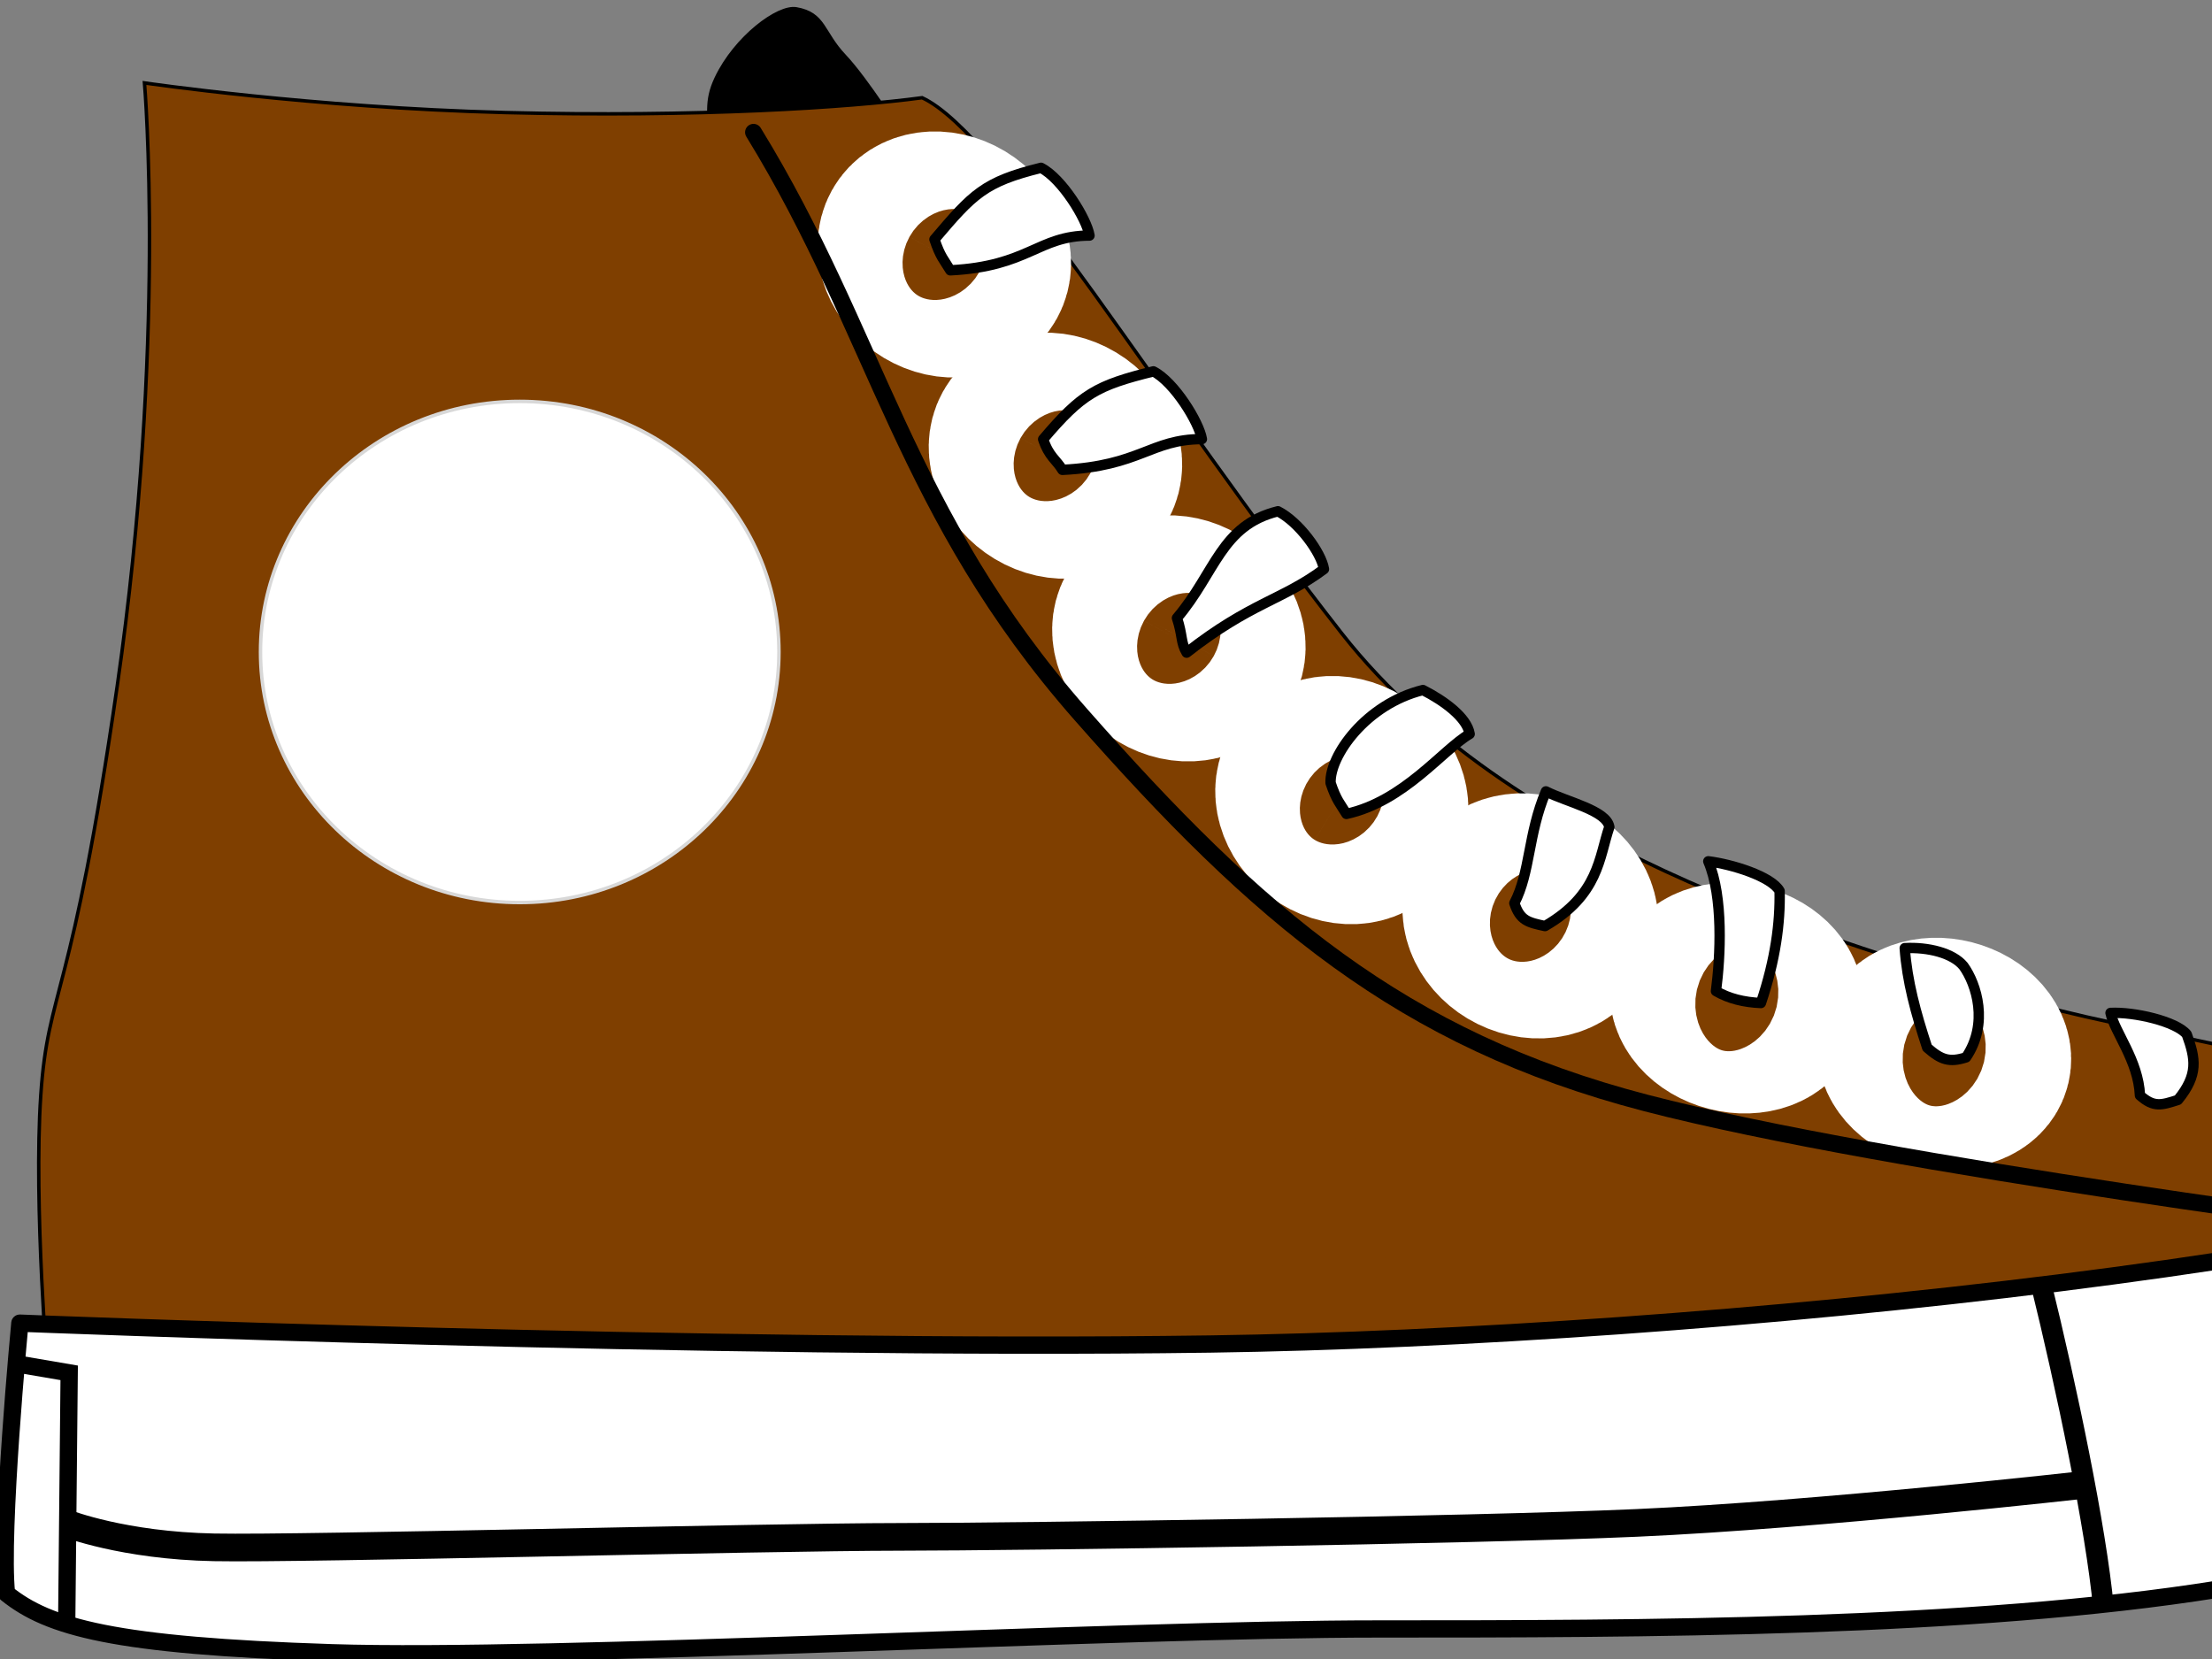
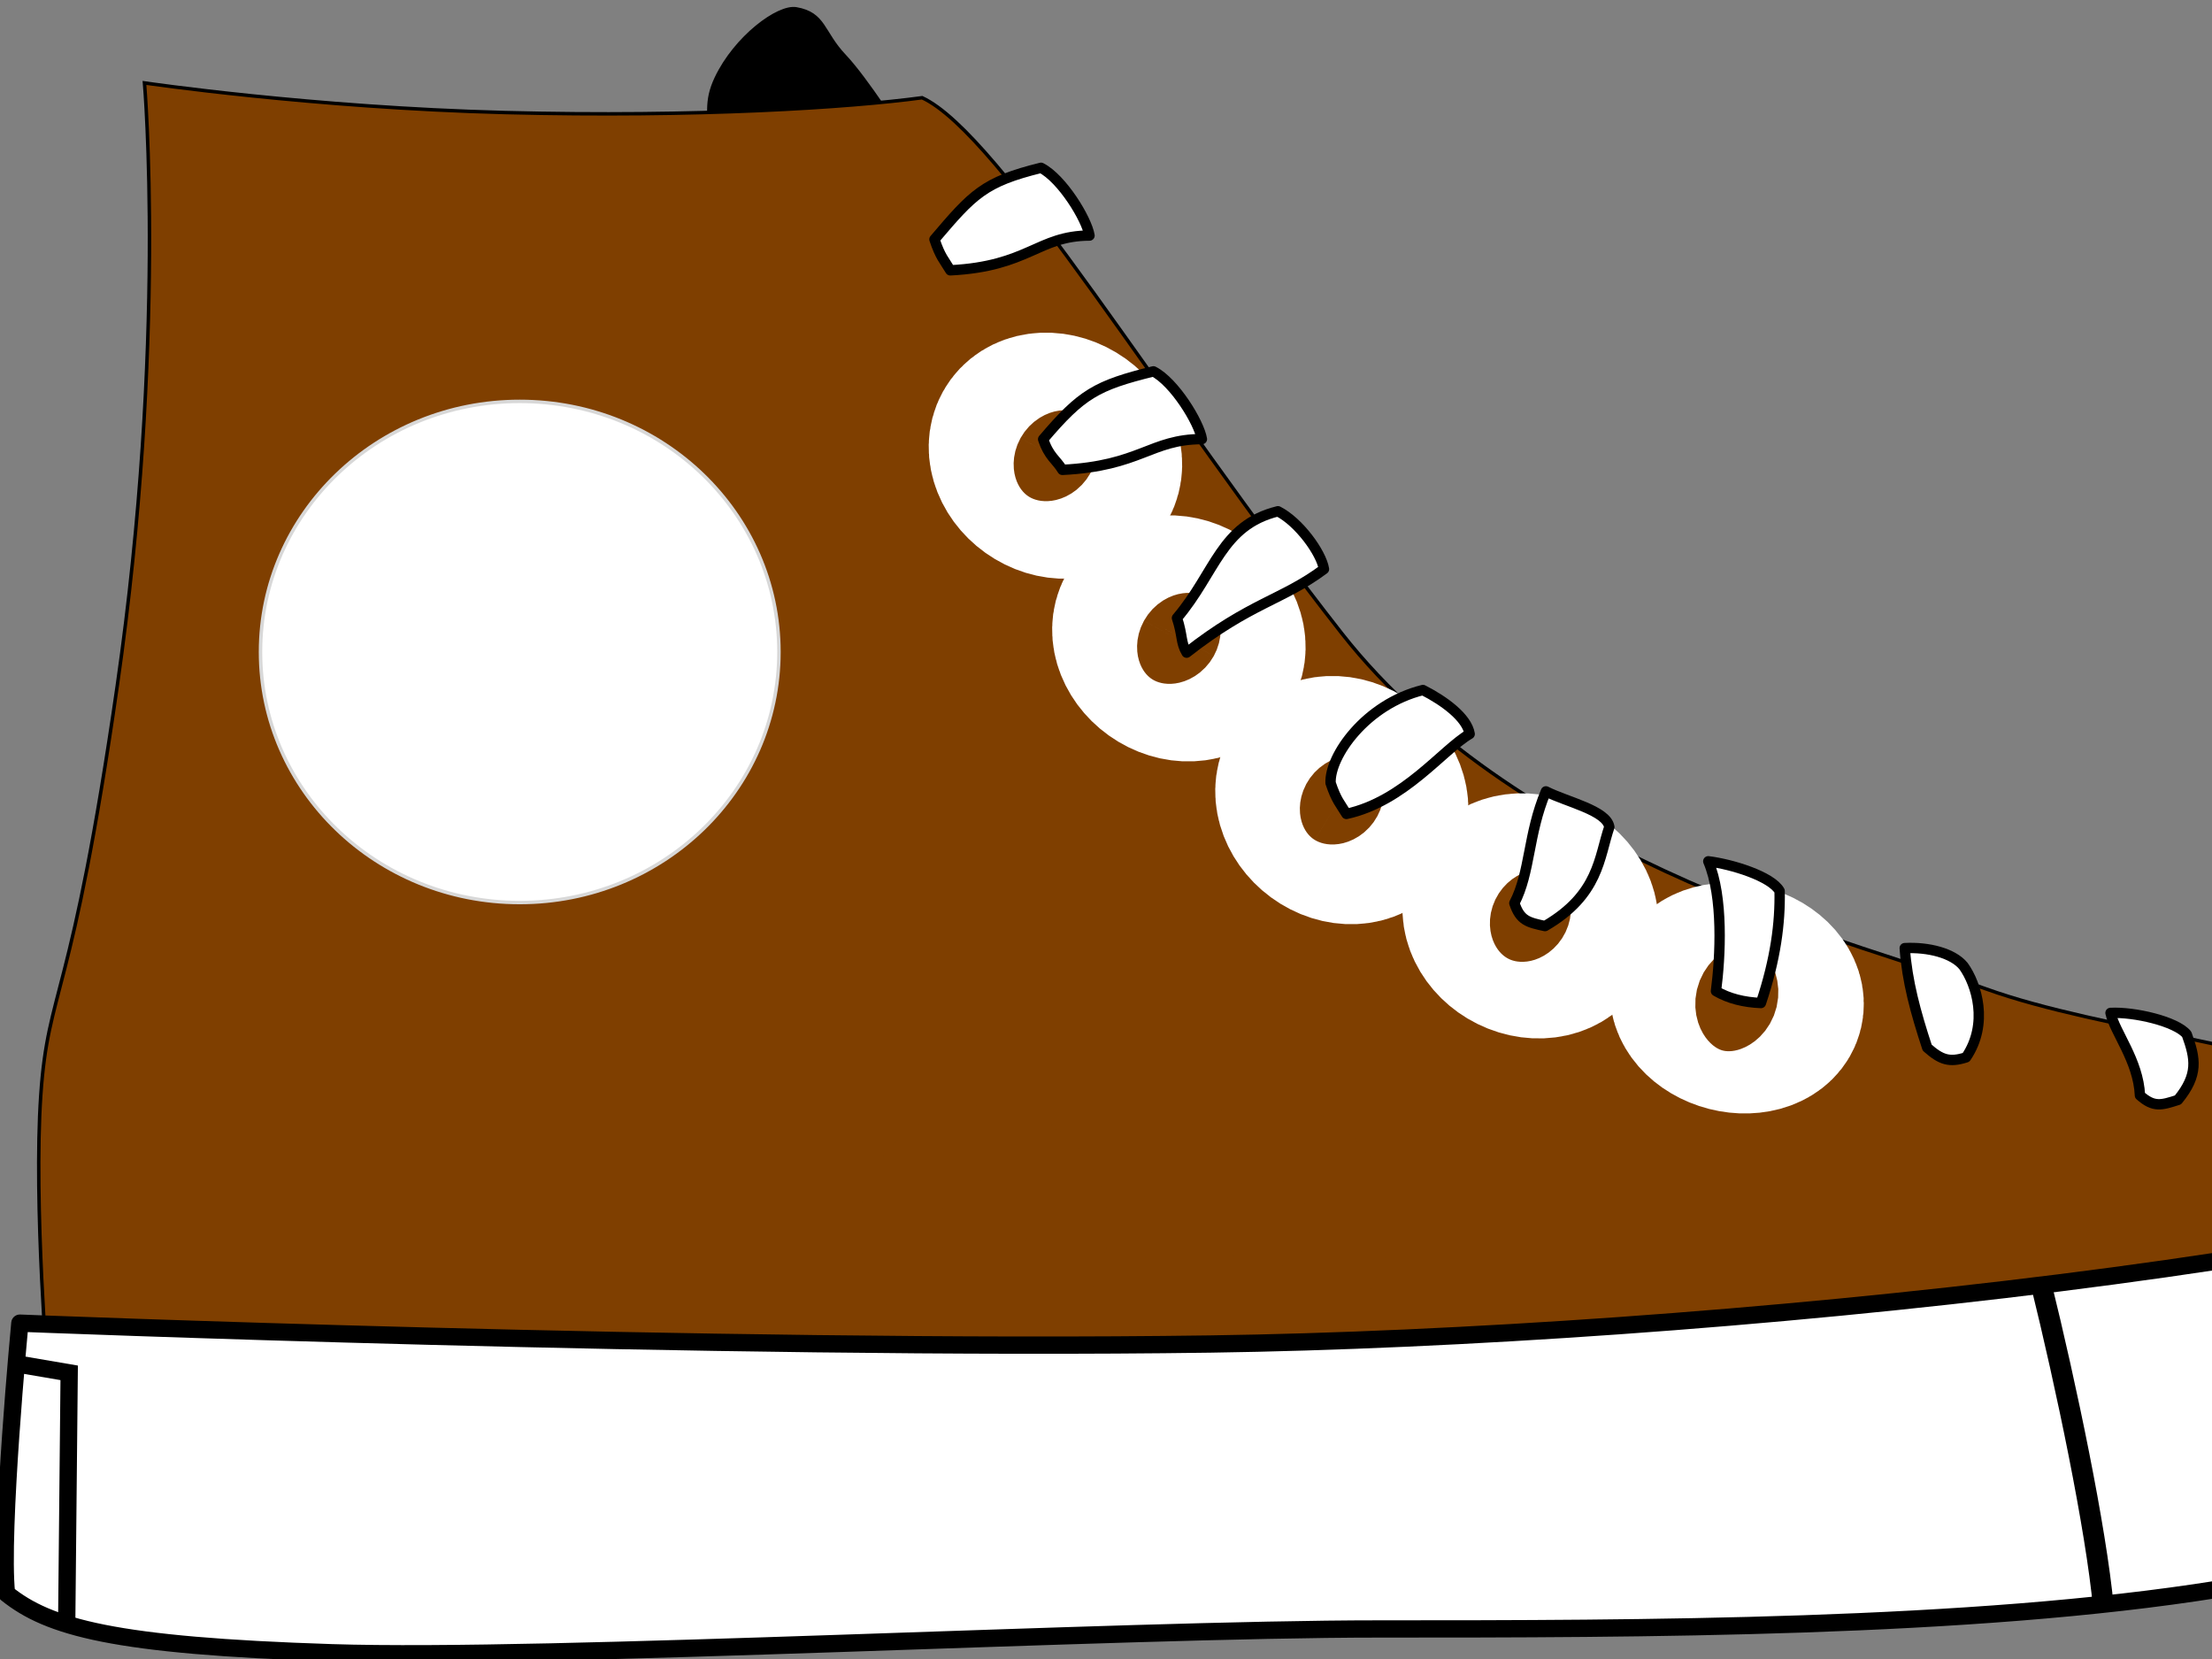
<svg xmlns="http://www.w3.org/2000/svg" width="640" height="480">
  <rect width="100%" height="100%" fill="#808080" stroke="none" />
  <title>blue shoe</title>
  <g>
    <path fill="#000000" stroke="#000000" stroke-width="1px" id="path3946" d="m205.729,43.276c-0.52,-10.019 -1.695,-13.926 1.505,-20.678c5.584,-11.78 17.916,-20.944 23.138,-20.036c8.214,1.429 7.5,6.786 13.929,13.571c6.429,6.786 16.786,23.214 16.786,23.214l-55.357,3.929z" />
    <path fill="#7f3f00" stroke="#000000" stroke-width="1px" id="path3015" d="m41.801,23.991c0,0 6.429,75 -7.857,174.286c-13.23,91.946 -20,87.143 -22.143,118.571c-2.143,31.429 2.143,82.857 2.143,82.857c0,0 321.429,7.143 410,2.143c88.571,-5 301.429,-41.429 301.429,-41.429c0,0 -1.429,-27.143 -30.714,-42.143c-29.286,-15 -86.429,-20 -120,-32.143c-33.571,-12.143 -134.286,-36.429 -186.429,-102.857c-52.143,-66.429 -98.802,-144.561 -121.429,-155c-20.911,2.825 -65,5.714 -120.714,4.286c-55.714,-1.429 -104.286,-8.571 -104.286,-8.571l-0,0l-0,0z" />
    <path fill="#ffffff" stroke="#d8d8d8" stroke-miterlimit="4" stroke-dashoffset="0" d="m225.372,188.634c0,40.041 -33.579,72.5 -75,72.5c-41.421,0 -75,-32.459 -75,-72.5c0,-40.041 33.579,-72.5 75,-72.5c41.421,0 75,32.459 75,72.5z" id="path3017" />
    <path fill="none" stroke="#7f3f00" stroke-width="48.765" stroke-miterlimit="4" stroke-dashoffset="0" d="m296.13,355.205c0,6.021 -5.2,10.901 -11.616,10.901c-6.415,0 -11.616,-4.881 -11.616,-10.901c0,-6.021 5.2,-10.901 11.616,-10.901c6.415,0 11.616,4.881 11.616,10.901z" id="path3017-0" />
    <path fill="none" stroke="#7f3f00" stroke-width="48.765" stroke-miterlimit="4" stroke-dashoffset="0" d="m377.702,353.991c0,6.021 -5.2,10.901 -11.616,10.901c-6.415,0 -11.616,-4.881 -11.616,-10.901c0,-6.021 5.2,-10.901 11.616,-10.901c6.415,0 11.616,4.881 11.616,10.901z" id="path3017-0-3" />
-     <path fill="none" stroke="#ffffff" stroke-width="48.767" stroke-miterlimit="4" stroke-dashoffset="0" d="m284.452,80.363c-2.757,4.959 -10.016,5.966 -16.214,2.249c-6.198,-3.717 -8.988,-10.749 -6.232,-15.708c2.757,-4.959 10.016,-5.966 16.214,-2.249c6.198,3.717 8.988,10.749 6.232,15.708z" id="path3017-0-38" />
    <path fill="none" stroke="#ffffff" stroke-width="48.767" stroke-miterlimit="4" stroke-dashoffset="0" d="m316.595,138.577c-2.757,4.959 -10.016,5.966 -16.214,2.249c-6.198,-3.717 -8.988,-10.749 -6.232,-15.708c2.757,-4.959 10.016,-5.966 16.214,-2.249c6.198,3.717 8.988,10.749 6.232,15.708z" id="path3017-0-38-5" />
    <path fill="none" stroke="#ffffff" stroke-width="48.767" stroke-miterlimit="4" stroke-dashoffset="0" d="m352.309,191.434c-2.757,4.959 -10.016,5.966 -16.214,2.249c-6.198,-3.717 -8.988,-10.749 -6.232,-15.708c2.757,-4.959 10.016,-5.966 16.214,-2.249c6.198,3.717 8.988,10.749 6.232,15.708z" id="path3017-0-38-8" />
    <path fill="none" stroke="#ffffff" stroke-width="48.767" stroke-miterlimit="4" stroke-dashoffset="0" d="m399.41,238.407c-2.746,5.096 -9.979,6.131 -16.154,2.312c-6.175,-3.82 -8.955,-11.048 -6.208,-16.144c2.746,-5.096 9.979,-6.131 16.154,-2.312c6.175,3.82 8.955,11.048 6.208,16.144z" id="path3017-0-38-6" />
    <path fill="none" stroke="#ffffff" stroke-width="48.767" stroke-miterlimit="4" stroke-dashoffset="0" d="m455.013,269.86c-1.82,5.496 -8.763,7.771 -15.507,5.082c-6.745,-2.689 -10.737,-9.325 -8.917,-14.821c1.82,-5.496 8.763,-7.771 15.507,-5.082c6.745,2.689 10.737,9.325 8.917,14.821z" id="path3017-0-38-6-2" />
    <path fill="none" stroke="#ffffff" stroke-width="48.767" stroke-miterlimit="4" stroke-dashoffset="0" d="m514.446,292.733c-1.778,4.466 -8.561,6.314 -15.15,4.129c-6.589,-2.185 -10.49,-7.577 -8.712,-12.043c1.778,-4.466 8.561,-6.314 15.15,-4.129c6.589,2.185 10.49,7.577 8.712,12.043z" id="path3017-0-38-6-2-3" />
-     <path fill="none" stroke="#ffffff" stroke-width="48.767" stroke-miterlimit="4" stroke-dashoffset="0" d="m574.446,308.662c-1.778,4.466 -8.561,6.314 -15.15,4.129c-6.589,-2.185 -10.49,-7.577 -8.712,-12.043c1.778,-4.466 8.561,-6.314 15.15,-4.129c6.589,2.185 10.49,7.577 8.712,12.043z" id="path3017-0-38-6-2-3-9" />
-     <path fill="#ffffff" stroke="#000000" stroke-width="5" stroke-miterlimit="4" id="path3944" d="m791.143,336.316c-6.429,-12.143 -15.351,-21.733 -27.914,-24.825c-26.017,-6.403 -76.071,-1.964 -91.429,-0.179c-15.357,1.786 31.964,38.75 50.714,49.464c13.118,-5.408 60.524,-13.726 68.628,-24.461z" />
    <path fill="#ffffff" stroke="#000000" stroke-width="5" stroke-linejoin="round" stroke-miterlimit="4" id="path3934" d="m5.747,382.827c0,0 201.352,8.064 344.452,6.041c141.847,-2.005 365.824,-24.965 441.602,-60.592c2.32,6.836 10.571,13.313 13.441,21.256c3.394,9.395 12.944,47.157 7.23,61.443c-5.715,14.286 -99.243,37.388 -170.671,48.817c-71.429,11.428 -167.23,11.515 -242.944,11.515c-75.714,0 -239.993,8.896 -302.85,6.883c-62.971,-2.017 -81.923,-7.315 -94.12,-17.143c-1.909,-17.698 3.86,-78.22 3.86,-78.22l-0,0l0,0z" />
    <path fill="none" stroke="#000000" stroke-width="6" stroke-miterlimit="4" id="path3936" d="m590.372,370.776c7.5,30.357 16.071,71.429 18.214,94.286" />
    <path fill="none" stroke="#000000" stroke-width="5" stroke-miterlimit="4" id="path3938" d="m5.372,394.705l14.643,2.5l-0.714,72.143" />
-     <path fill="none" stroke="#000000" stroke-width="8" stroke-miterlimit="4" id="path3940" d="m19.301,440.776c0,0 16.37,6.413 42.634,6.918c26.264,0.505 158.089,-3.002 198.495,-3.03c35.864,-0.025 164.641,-1.884 213.142,-4.041c52.515,-2.335 130.31,-11.112 130.31,-11.112" />
-     <path fill="none" stroke="#000000" stroke-width="4.874" stroke-linecap="round" stroke-miterlimit="4" id="path3942" d="m218.013,38.275c35.772,58.209 43.506,110.29 94.747,168.499c51.241,58.209 92.813,93.951 163.39,112.333c70.577,18.382 224.298,37.785 224.298,37.785" />
    <path fill="#ffffff" stroke="#000000" stroke-width="3" stroke-linejoin="round" stroke-miterlimit="4" id="path3948" d="m270.372,69.259c1.696,5.089 2.805,5.982 4.583,8.953c22.659,-1.138 25.335,-9.999 40.272,-10.059c-0.787,-4.803 -7.98,-16.523 -14.03,-19.599c-16.483,4.065 -19.671,7.583 -30.825,20.705z" />
    <path fill="#ffffff" stroke="#000000" stroke-width="3" stroke-linejoin="round" stroke-miterlimit="4" id="path3948-9" d="m301.817,127.082c1.696,5.089 3.787,5.893 5.566,8.864c22.659,-1.138 25.424,-8.839 40.361,-8.898c-0.787,-4.803 -7.98,-16.523 -14.03,-19.599c-16.483,4.065 -20.742,6.512 -31.896,19.634z" />
    <path fill="#ffffff" stroke="#000000" stroke-width="3" stroke-linejoin="round" stroke-miterlimit="4" id="path3948-0" d="m340.532,178.809c1.696,5.089 1.019,7.054 2.798,10.024c18.552,-14.53 27.656,-15.178 39.736,-24.166c-0.787,-4.803 -7.265,-13.666 -13.316,-16.742c-16.483,4.065 -18.064,17.762 -29.218,30.884z" />
    <path fill="#ffffff" stroke="#000000" stroke-width="3" stroke-linejoin="round" stroke-miterlimit="4" id="path3948-2" d="m384.979,226.538c1.696,5.089 2.805,5.982 4.583,8.953c16.725,-3.663 27.86,-18.586 35.663,-23.128c-0.787,-4.803 -7.475,-9.641 -13.525,-12.717c-16.483,4.065 -27.058,19.073 -26.721,26.892z" />
    <path fill="#ffffff" stroke="#000000" stroke-width="3" stroke-linejoin="round" stroke-miterlimit="4" id="path3948-2-9" d="m438.15,261.309c1.696,5.089 3.934,5.555 8.869,6.631c15.62,-9.048 15.628,-19.925 18.609,-28.664c-0.787,-4.803 -12.296,-7.23 -18.347,-10.306c-5.233,12.458 -4.468,23.359 -9.132,32.339z" />
    <path fill="#ffffff" stroke="#000000" stroke-width="3" stroke-linejoin="round" stroke-miterlimit="4" id="path3948-2-9-1" d="m496.486,286.753c3.714,2.182 8.122,3.243 13.001,3.451c4.26,-12.708 5.598,-23.185 5.411,-32.416c-2.382,-4.244 -13.901,-7.766 -20.639,-8.587c4.394,10.34 3.538,27.519 2.227,37.552z" />
    <path fill="#ffffff" stroke="#000000" stroke-width="3" stroke-linejoin="round" stroke-miterlimit="4" id="path3948-2-9-1-5" d="m557.592,303.109c4.014,3.559 6.437,4.359 11.249,2.824c6.604,-9.711 3.067,-21.155 -0.741,-26.426c-3.083,-3.766 -10.223,-5.543 -17.001,-5.182c0.687,9.618 3.138,18.55 6.493,28.784z" />
    <path fill="#ffffff" stroke="#000000" stroke-width="3" stroke-linejoin="round" stroke-miterlimit="4" id="path3948-2-9-1-3" d="m619.153,316.932c4.014,3.559 6.184,2.844 10.997,1.308c5.973,-7.312 5.087,-11.938 2.542,-18.976c-3.083,-3.766 -15.274,-6.553 -22.052,-6.192c1.192,5.577 8.062,13.751 8.514,23.859z" />
    <title>Layer 1</title>
  </g>
</svg>